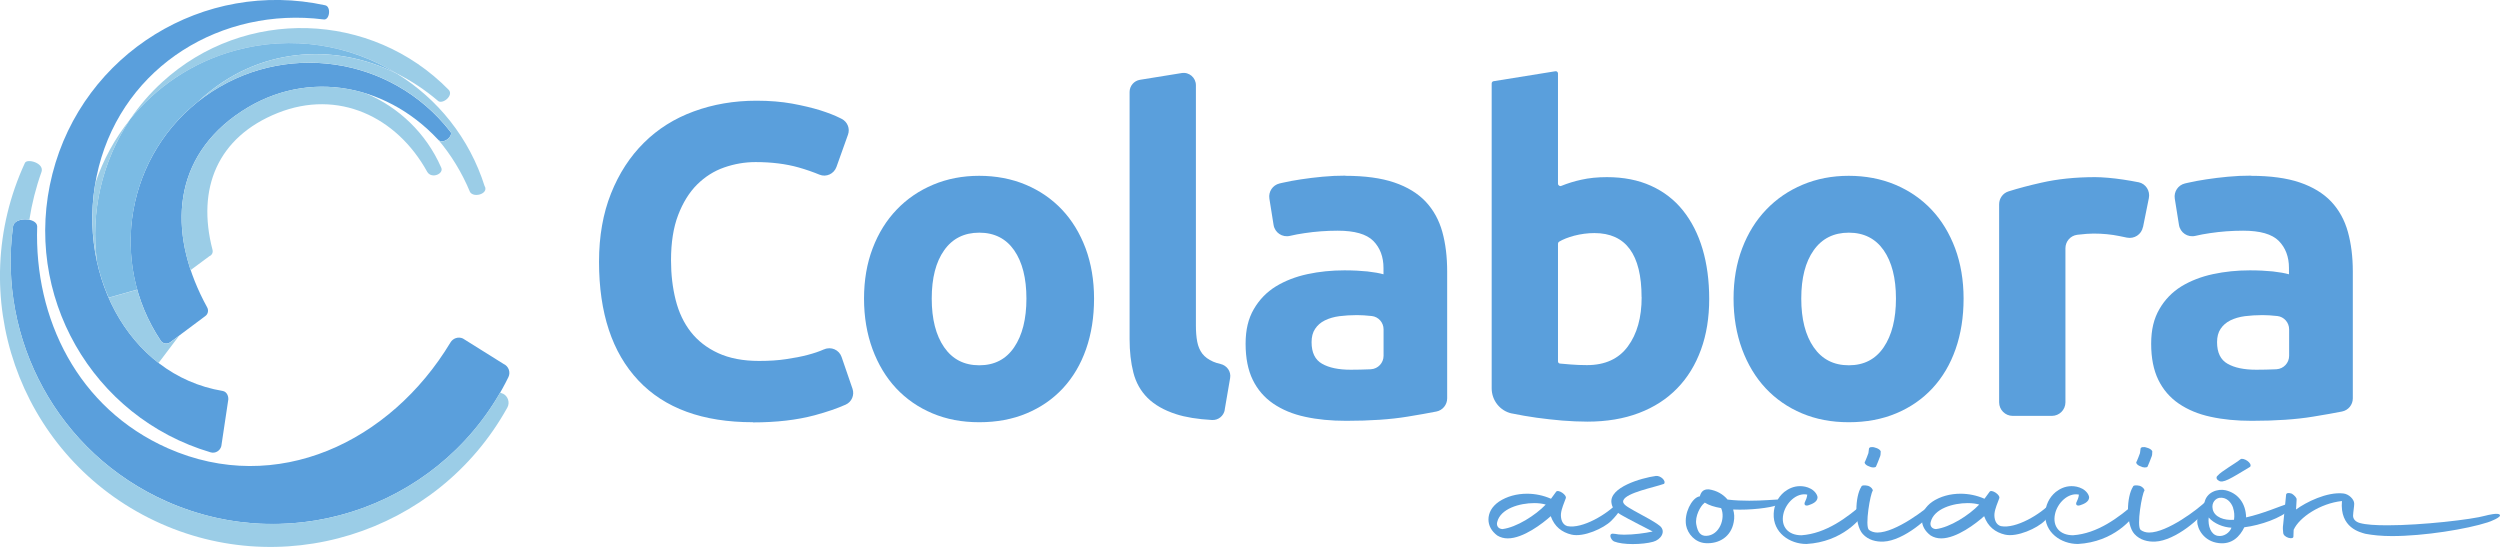
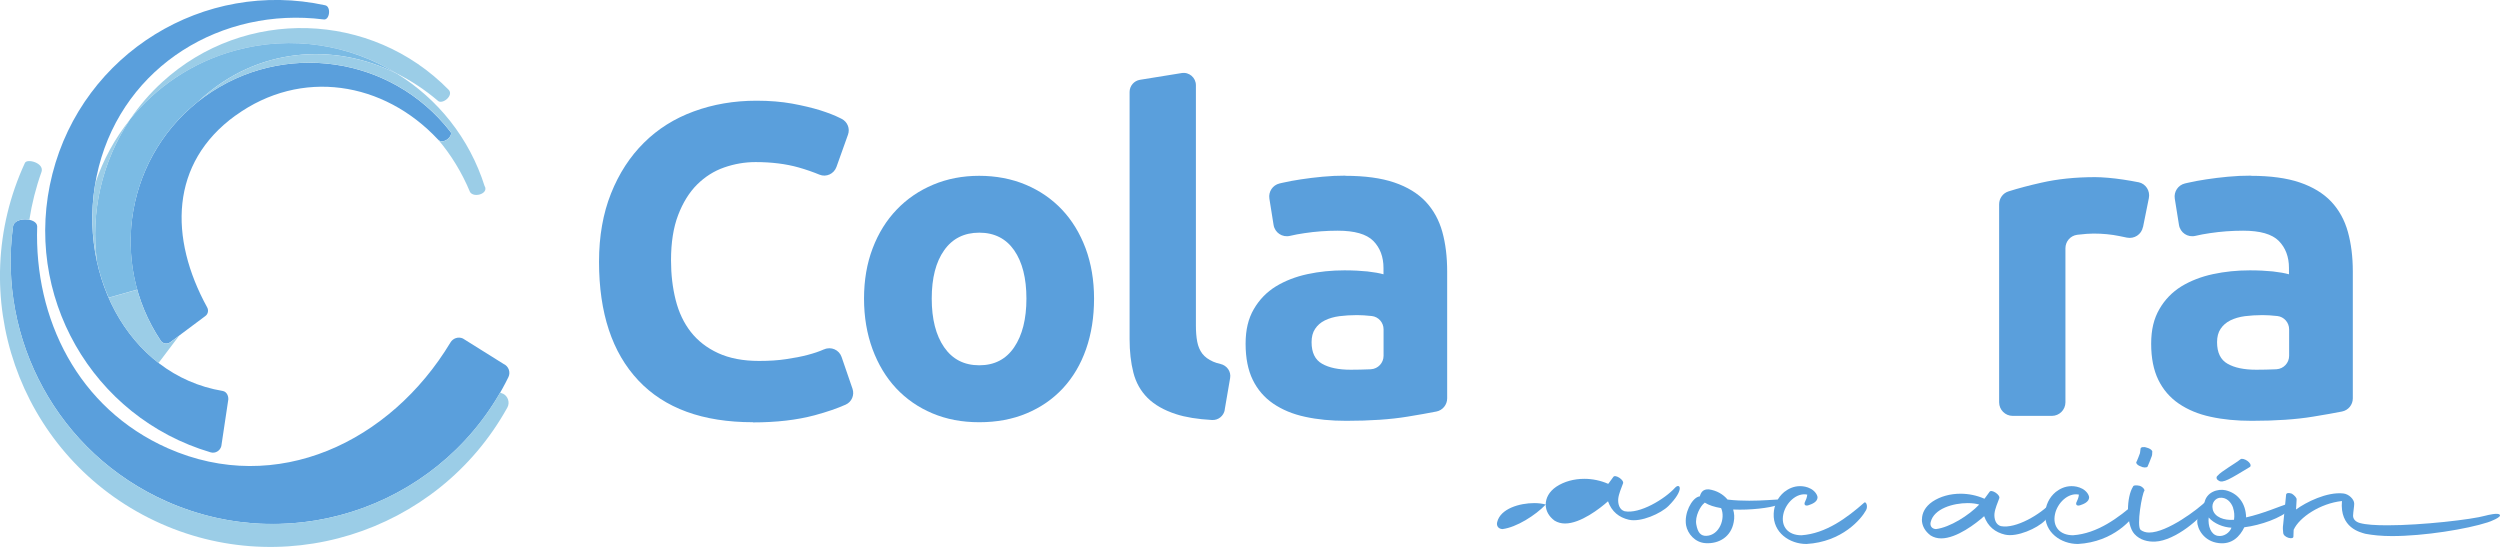
<svg xmlns="http://www.w3.org/2000/svg" id="Capa_1" data-name="Capa 1" viewBox="0 0 303.87 66.49">
  <defs>
    <style>
      .cls-1, .cls-2 {
        fill: #9bcde7;
      }

      .cls-1, .cls-3 {
        fill-rule: evenodd;
      }

      .cls-4 {
        fill: #7bbbe4;
      }

      .cls-5, .cls-3 {
        fill: #5a9fdc;
      }
    </style>
  </defs>
  <g id="g10">
    <g id="g12">
      <path id="path14" class="cls-5" d="M91.51,51.32c-6.09,0-10.73-1.69-13.92-5.08-3.19-3.39-4.78-8.2-4.78-14.43,0-3.1,.49-5.87,1.46-8.3,.97-2.43,2.31-4.49,4-6.16,1.69-1.68,3.71-2.95,6.06-3.81,2.34-.86,4.88-1.3,7.62-1.3,1.59,0,3.03,.12,4.32,.35,1.3,.24,2.43,.51,3.41,.81,.97,.31,1.78,.62,2.43,.95,.07,.03,.13,.07,.2,.1,.7,.36,1.03,1.18,.76,1.92l-1.4,3.92c-.3,.84-1.24,1.28-2.06,.94-.78-.32-1.63-.62-2.55-.88-1.53-.43-3.27-.65-5.22-.65-1.3,0-2.57,.22-3.81,.65-1.24,.43-2.34,1.13-3.3,2.08-.96,.96-1.72,2.19-2.3,3.7-.58,1.51-.87,3.35-.87,5.51,0,1.73,.19,3.34,.57,4.84,.38,1.5,.99,2.78,1.84,3.87,.85,1.08,1.95,1.94,3.32,2.57,1.37,.63,3.03,.95,4.97,.95,1.23,0,2.33-.07,3.3-.22,.97-.14,1.84-.31,2.6-.51,.76-.2,1.42-.42,2-.68,0,0,.01,0,.02,0,.84-.37,1.81,.06,2.11,.92l1.33,3.87c.26,.76-.09,1.6-.83,1.93-1.03,.46-2.28,.89-3.76,1.29-2.16,.58-4.67,.87-7.51,.87" />
      <path id="path16" class="cls-5" d="M124.76,36.29c0-2.49-.5-4.44-1.49-5.87-.99-1.42-2.41-2.14-4.24-2.14s-3.26,.71-4.27,2.14c-1.01,1.42-1.51,3.38-1.51,5.87s.5,4.46,1.51,5.92c1.01,1.46,2.43,2.19,4.27,2.19s3.25-.73,4.24-2.19c.99-1.46,1.49-3.43,1.49-5.92h0Zm8.22,0c0,2.24-.32,4.28-.97,6.14-.65,1.86-1.59,3.44-2.81,4.76-1.23,1.32-2.69,2.33-4.41,3.05-1.71,.72-3.63,1.08-5.76,1.08s-3.99-.36-5.7-1.08c-1.71-.72-3.18-1.74-4.41-3.05-1.23-1.32-2.18-2.9-2.87-4.76-.68-1.86-1.03-3.9-1.03-6.14s.35-4.27,1.05-6.11c.7-1.84,1.68-3.41,2.92-4.7,1.24-1.3,2.72-2.31,4.43-3.03,1.71-.72,3.58-1.08,5.6-1.08s3.94,.36,5.65,1.08c1.71,.72,3.18,1.73,4.41,3.03,1.23,1.3,2.18,2.87,2.87,4.7,.68,1.84,1.03,3.88,1.03,6.11" />
      <path id="path18" class="cls-5" d="M148.87,49.81c-.13,.75-.8,1.29-1.56,1.24-1.74-.1-3.19-.33-4.36-.71-1.46-.47-2.61-1.13-3.46-1.97-.85-.85-1.42-1.87-1.73-3.08-.31-1.21-.46-2.57-.46-4.08V11.18c0-.73,.53-1.36,1.26-1.48l5.07-.82c.91-.15,1.73,.56,1.73,1.48v29.22c0,.72,.05,1.37,.16,1.95,.11,.58,.32,1.06,.62,1.46,.31,.4,.75,.72,1.32,.97,.26,.11,.56,.21,.89,.28,.78,.18,1.31,.92,1.17,1.71l-.66,3.85" />
      <path id="path20" class="cls-5" d="M164.17,44.94c.79,0,1.55-.02,2.27-.05,.07,0,.14,0,.2-.01,.86-.05,1.53-.77,1.53-1.63v-3.22c0-.83-.62-1.53-1.44-1.62,0,0-.01,0-.02,0-.65-.07-1.24-.11-1.78-.11-.76,0-1.47,.05-2.13,.13-.67,.09-1.25,.26-1.76,.51-.51,.25-.9,.59-1.19,1.03-.29,.43-.43,.97-.43,1.62,0,1.26,.42,2.14,1.27,2.62,.85,.49,2.01,.73,3.49,.73h0Zm-.65-23.57c2.38,0,4.36,.27,5.95,.81,1.59,.54,2.86,1.32,3.81,2.32,.95,1.01,1.63,2.24,2.03,3.68,.4,1.44,.59,3.05,.59,4.81v15.43c0,.78-.55,1.45-1.31,1.6-.97,.19-2.13,.4-3.5,.62-2.05,.34-4.54,.51-7.46,.51-1.84,0-3.51-.16-5-.49-1.5-.32-2.78-.86-3.87-1.6-1.08-.74-1.91-1.7-2.49-2.89-.58-1.19-.87-2.65-.87-4.38s.33-3.06,1-4.22c.67-1.15,1.56-2.07,2.68-2.76,1.12-.68,2.4-1.18,3.84-1.49,1.44-.31,2.94-.46,4.49-.46,1.04,0,1.97,.05,2.78,.13,.81,.09,1.47,.21,1.97,.35v-.76c0-1.37-.42-2.47-1.24-3.3-.83-.83-2.27-1.24-4.32-1.24-1.37,0-2.72,.1-4.05,.3-.63,.09-1.21,.2-1.76,.33-.93,.22-1.84-.39-1.99-1.33l-.51-3.2c-.13-.84,.4-1.64,1.23-1.84,.1-.02,.2-.05,.3-.07,.7-.16,1.47-.31,2.3-.43,.83-.13,1.7-.23,2.62-.32,.92-.09,1.85-.13,2.78-.13" />
-       <path id="path22" class="cls-5" d="M199.53,36.12c0-5.19-1.91-7.79-5.73-7.79-.83,0-1.65,.11-2.46,.32-.74,.2-1.36,.44-1.84,.73-.08,.05-.13,.14-.13,.24v14.31c0,.13,.1,.25,.24,.26l1.28,.11c.61,.05,1.28,.08,2,.08,2.2,0,3.86-.76,4.97-2.27,1.12-1.51,1.68-3.51,1.68-6h0Zm8.22,.22c0,2.27-.33,4.33-1,6.16-.67,1.84-1.63,3.41-2.89,4.7-1.26,1.3-2.81,2.3-4.65,3-1.84,.7-3.93,1.05-6.27,1.05-.97,0-1.99-.05-3.05-.13-1.06-.09-2.11-.21-3.14-.35-1.03-.14-2.01-.32-2.95-.51,0,0-.02,0-.03,0-1.44-.3-2.46-1.59-2.46-3.06V10.14c0-.13,.1-.25,.23-.27l7.51-1.21c.17-.03,.32,.1,.32,.27v13.39c0,.21,.22,.36,.41,.27,.77-.31,1.57-.56,2.4-.74,.97-.22,2.02-.32,3.14-.32,2.02,0,3.8,.35,5.35,1.05,1.55,.7,2.85,1.7,3.89,3,1.04,1.3,1.84,2.86,2.38,4.68,.54,1.82,.81,3.85,.81,6.08" />
-       <path id="path24" class="cls-5" d="M230.45,36.29c0-2.49-.5-4.44-1.49-5.87-.99-1.42-2.41-2.14-4.24-2.14s-3.26,.71-4.27,2.14c-1.01,1.42-1.51,3.38-1.51,5.87s.5,4.46,1.51,5.92c1.01,1.46,2.43,2.19,4.27,2.19s3.25-.73,4.24-2.19c.99-1.46,1.49-3.43,1.49-5.92h0Zm8.22,0c0,2.24-.32,4.28-.97,6.14-.65,1.86-1.59,3.44-2.81,4.76-1.23,1.32-2.69,2.33-4.41,3.05-1.71,.72-3.63,1.08-5.76,1.08s-3.99-.36-5.7-1.08c-1.71-.72-3.18-1.74-4.41-3.05-1.23-1.32-2.18-2.9-2.87-4.76-.68-1.86-1.03-3.9-1.03-6.14s.35-4.27,1.05-6.11c.7-1.84,1.68-3.41,2.92-4.7,1.24-1.3,2.72-2.31,4.43-3.03,1.71-.72,3.58-1.08,5.6-1.08s3.94,.36,5.65,1.08c1.71,.72,3.18,1.73,4.41,3.03,1.23,1.3,2.18,2.87,2.87,4.7,.68,1.84,1.03,3.88,1.03,6.11" />
      <path id="path26" class="cls-5" d="M260.47,27.6c-.18,.9-1.06,1.47-1.96,1.28-.29-.06-.6-.13-.92-.19-.97-.2-2.02-.3-3.13-.3-.51,0-1.11,.05-1.81,.13-.06,0-.12,.02-.18,.02-.82,.11-1.42,.81-1.42,1.63v18.73c0,.91-.74,1.65-1.65,1.65h-4.76c-.91,0-1.65-.74-1.65-1.65V24.83c0-.72,.46-1.36,1.15-1.57,1.17-.37,2.49-.72,3.96-1.05,1.96-.45,4.15-.68,6.57-.68,.43,0,.95,.03,1.57,.08,.61,.05,1.23,.13,1.84,.22,.61,.09,1.23,.2,1.84,.32,0,0,.01,0,.02,0,.88,.18,1.43,1.06,1.25,1.93l-.71,3.52" />
      <path id="path28" class="cls-5" d="M274.24,44.94c.79,0,1.55-.02,2.27-.05,.07,0,.14,0,.2-.01,.86-.05,1.53-.77,1.53-1.63v-3.22c0-.83-.62-1.53-1.44-1.62,0,0-.01,0-.02,0-.65-.07-1.24-.11-1.78-.11-.76,0-1.47,.05-2.14,.13-.67,.09-1.25,.26-1.76,.51-.5,.25-.9,.59-1.19,1.03-.29,.43-.43,.97-.43,1.62,0,1.26,.42,2.14,1.27,2.62,.85,.49,2.01,.73,3.49,.73h0Zm-.65-23.57c2.38,0,4.36,.27,5.95,.81,1.58,.54,2.86,1.32,3.81,2.32,.95,1.01,1.63,2.24,2.03,3.68,.4,1.44,.6,3.05,.6,4.81v15.43c0,.78-.55,1.45-1.32,1.6-.97,.19-2.13,.4-3.5,.62-2.05,.34-4.54,.51-7.46,.51-1.84,0-3.51-.16-5-.49-1.5-.32-2.78-.86-3.87-1.6-1.08-.74-1.91-1.7-2.49-2.89-.58-1.19-.87-2.65-.87-4.38s.33-3.06,1-4.22c.66-1.15,1.56-2.07,2.67-2.76,1.12-.68,2.4-1.18,3.84-1.49s2.94-.46,4.49-.46c1.04,0,1.97,.05,2.78,.13,.81,.09,1.47,.21,1.97,.35v-.76c0-1.37-.42-2.47-1.24-3.3-.83-.83-2.27-1.24-4.33-1.24-1.37,0-2.72,.1-4.05,.3-.63,.09-1.21,.2-1.76,.33-.93,.22-1.84-.39-1.99-1.33l-.51-3.2c-.13-.84,.4-1.64,1.23-1.84,.1-.02,.2-.05,.3-.07,.7-.16,1.47-.31,2.3-.43,.83-.13,1.7-.23,2.62-.32,.92-.09,1.85-.13,2.78-.13" />
-       <path id="path30" class="cls-5" d="M187.88,61.33c-.35-.11-.85-.18-1.39-.18-1.78,0-4.12,.67-4.51,2.31-.11,.43,.11,.82,.64,.85,1.7-.21,4.01-1.67,5.26-2.98h0Zm-6.96,1.81c0-.78,.39-1.56,1.28-2.17,.96-.64,2.17-.96,3.41-.96,.99,0,1.99,.21,2.88,.6h.04l.6-.82c.21-.39,1.42,.39,1.17,.82-.18,.53-.5,1.17-.57,1.85-.04,.6,.14,1.31,.78,1.49,1.81,.36,4.87-1.46,6.15-2.88,.6-.6,1.14,.28-.82,2.24-.89,.89-3.34,2.02-4.83,1.67-1.17-.28-2.06-.96-2.52-2.24-.99,.89-3.34,2.7-5.22,2.7-.46,0-.89-.11-1.28-.35-.71-.53-1.07-1.21-1.07-1.95" />
-       <path id="path32" class="cls-5" d="M196.23,64.88c.32,.07,.71,.11,1.17,.11,1.14,0,2.56-.18,3.48-.39-.89-.46-2.24-1.14-2.95-1.53-.92-.53-1.92-.89-2.06-1.95-.28-1.88,3.59-3.02,5.4-3.27,.57-.07,1.28,.6,.99,.96-1.31,.46-4.55,1.07-4.94,1.99-.21,.5,.6,.85,1.31,1.28,1.35,.75,2.42,1.28,3.13,1.85,.78,.67,.11,1.67-.82,1.92-.64,.18-1.56,.28-2.49,.28s-1.74-.11-2.27-.32c-.43-.21-.75-1.1,.04-.92" />
+       <path id="path30" class="cls-5" d="M187.88,61.33c-.35-.11-.85-.18-1.39-.18-1.78,0-4.12,.67-4.51,2.31-.11,.43,.11,.82,.64,.85,1.7-.21,4.01-1.67,5.26-2.98h0Zc0-.78,.39-1.56,1.28-2.17,.96-.64,2.17-.96,3.41-.96,.99,0,1.99,.21,2.88,.6h.04l.6-.82c.21-.39,1.42,.39,1.17,.82-.18,.53-.5,1.17-.57,1.85-.04,.6,.14,1.31,.78,1.49,1.81,.36,4.87-1.46,6.15-2.88,.6-.6,1.14,.28-.82,2.24-.89,.89-3.34,2.02-4.83,1.67-1.17-.28-2.06-.96-2.52-2.24-.99,.89-3.34,2.7-5.22,2.7-.46,0-.89-.11-1.28-.35-.71-.53-1.07-1.21-1.07-1.95" />
      <path id="path34" class="cls-5" d="M206.18,63.74c.18,1.03,.57,1.42,1.24,1.39,1.56-.07,2.34-2.1,1.78-3.37-.82-.14-1.49-.35-1.99-.67l-.07,.07c-.46,.35-1.14,1.6-.96,2.59h0Zm4.48-1.81c.14,.46,.18,.99,.07,1.53-.32,1.78-1.78,2.66-3.41,2.56-1.31-.07-2.2-1.17-2.38-2.17-.25-1.49,.67-3.2,1.49-3.48,.07,0,.11-.04,.18-.04,.14-.5,.39-.89,1.1-.85,.96,.14,1.74,.6,2.27,1.24,.89,.11,1.81,.14,2.63,.14,1.67,0,3.05-.14,3.37-.14,1.03-.04,.78,.43-.07,.71-.78,.28-3.09,.6-5.26,.5" />
      <path id="path36" class="cls-5" d="M218.97,65.06c2.95-.21,5.51-2.1,7.64-3.98,.21-.14,.46,.46,.21,.92-.57,1.07-2.91,3.87-7.25,4.12-2.06,0-4.08-1.39-3.98-3.69,.04-.99,.46-1.95,1.28-2.63,.5-.39,1.14-.71,1.92-.71,.39,0,.85,.07,1.31,.32,.46,.25,.78,.68,.82,1.03,0,.6-.75,.85-1.07,.96-.36,.14-.67,0-.43-.46,.07-.14,.21-.43,.25-.82-1.31-.28-2.63,1.03-2.91,2.38-.32,1.53,.6,2.56,2.2,2.56" />
-       <path id="path38" class="cls-5" d="M226.71,56.07c.07-.11,.32-.82,.39-.99l.07-.53c0-.21,.39-.28,.75-.14,.46,.11,.75,.39,.67,.57,0,.14,0,.39-.11,.6-.07,.18-.36,.96-.46,1.14-.11,.14-.53,.14-.85-.04-.43-.14-.64-.46-.46-.6h0Zm-1.07,5.9c0-1.1,.21-2.2,.6-2.81,.04-.18,.39-.21,.82-.11,.39,.14,.6,.43,.57,.6-.28,.28-.99,4.3-.46,4.76,.28,.21,.64,.32,1.03,.32,2.2,0,5.97-2.84,7.03-3.91,.14-.14,.5,.07,.07,.85-.68,1.24-3.91,4.05-6.36,4.16-.89,.04-1.85-.18-2.52-.92-.53-.57-.78-1.78-.78-2.95" />
      <path id="path40" class="cls-5" d="M240.57,61.33c-.35-.11-.85-.18-1.39-.18-1.78,0-4.12,.67-4.51,2.31-.11,.43,.11,.82,.64,.85,1.7-.21,4.01-1.67,5.26-2.98Zm-6.96,1.81c0-.78,.39-1.56,1.28-2.17,.96-.64,2.17-.96,3.41-.96,.99,0,1.99,.21,2.88,.6h.04l.6-.82c.21-.39,1.42,.39,1.17,.82-.18,.53-.5,1.17-.57,1.85-.04,.6,.14,1.31,.78,1.49,1.81,.36,4.87-1.46,6.14-2.88,.61-.6,1.14,.28-.82,2.24-.89,.89-3.34,2.02-4.83,1.67-1.17-.28-2.06-.96-2.52-2.24-.99,.89-3.34,2.7-5.22,2.7-.46,0-.89-.11-1.28-.35-.71-.53-1.07-1.21-1.07-1.95" />
      <path id="path42" class="cls-5" d="M251.97,65.06c2.95-.21,5.51-2.1,7.64-3.98,.21-.14,.46,.46,.21,.92-.57,1.07-2.91,3.87-7.25,4.12-2.06,0-4.08-1.39-3.98-3.69,.04-.99,.46-1.95,1.28-2.63,.5-.39,1.14-.71,1.92-.71,.39,0,.85,.07,1.32,.32,.46,.25,.78,.68,.82,1.03,0,.6-.74,.85-1.06,.96-.36,.14-.68,0-.43-.46,.07-.14,.21-.43,.25-.82-1.32-.28-2.63,1.03-2.91,2.38-.32,1.53,.6,2.56,2.2,2.56" />
      <path id="path44" class="cls-5" d="M259.72,56.07c.07-.11,.32-.82,.39-.99l.07-.53c0-.21,.39-.28,.75-.14,.46,.11,.75,.39,.67,.57,0,.14,0,.39-.11,.6-.07,.18-.36,.96-.46,1.14-.11,.14-.53,.14-.85-.04-.43-.14-.64-.46-.46-.6Zm-1.07,5.9c0-1.1,.22-2.2,.61-2.81,.03-.18,.39-.21,.82-.11,.39,.14,.61,.43,.57,.6-.28,.28-.99,4.3-.46,4.76,.28,.21,.64,.32,1.03,.32,2.2,0,5.97-2.84,7.03-3.91,.14-.14,.5,.07,.07,.85-.67,1.24-3.91,4.05-6.36,4.16-.89,.04-1.85-.18-2.52-.92-.53-.57-.78-1.78-.78-2.95" />
      <path id="path46" class="cls-5" d="M269.56,57.81c.39-.5,2.17-1.49,2.77-1.99,.32-.25,1.49,.46,1.17,.92-2.42,1.46-3.34,2.06-3.84,1.67-.36-.21-.25-.5-.11-.6Zm1.88,3.94c-.25-.75-.85-1.35-1.67-1.24-.46,.07-1,.57-.82,1.39,.21,.96,1.39,1.38,2.59,1.28,.07-.5,.04-.99-.11-1.42h0Zm-2.98,1.14c-.11,1.07,.28,2.1,1.1,2.24,.74,.14,1.46-.39,1.67-.99-.99-.04-2.13-.5-2.77-1.24Zm-.53-1.67c.18-1.42,1.67-1.85,2.59-1.63,1.46,.35,2.45,1.53,2.49,3.3,2.06-.46,4.19-1.39,5.08-1.67,1.03-.39,.92,.04,.28,.67-1.07,1.07-3.59,1.95-5.58,2.2-.53,1.1-1.49,2.13-3.12,1.92-1.78-.21-2.6-1.71-2.6-2.63,0-1.1,.39-1.74,.85-2.17" />
      <path id="path48" class="cls-5" d="M278.79,64.38l-.03,.82c.03,.46-1.21,.14-1.24-.43-.04-.28-.07-.64,0-1.07l.35-3.55c0-.25,.36-.28,.71-.14,.28,.18,.6,.5,.57,.71l-.07,1.21c1.21-.89,3.76-2.17,5.75-1.95,.67,.07,1.32,.71,1.32,1.24,0,.35-.11,.89-.14,1.46,0,.43,.32,.75,.82,.89,.75,.21,1.92,.28,3.37,.28,4.19,0,10.3-.71,11.9-1.17,.25-.07,1.56-.39,1.74-.11,.28,.28-1.21,.85-1.46,.92-2.52,.82-7.71,1.67-11.65,1.67-1.24,0-2.35-.11-3.23-.28-.61-.18-3.13-.71-2.84-3.98-2.63,.28-5.19,1.99-5.86,3.48" />
      <path id="path50" class="cls-3" d="M20.39,54.48c-10.91-4.84-16.25-15.73-15.87-26.97-.04-1.08-2.79-1.18-2.94,.02-1.86,13.7,5.41,27.53,18.68,33.42,15.72,6.97,34.05,.2,41.54-15.12,.29-.6,.01-1.33-.6-1.6l-4.94-3.09c-.56-.25-1.2-.03-1.51,.49-7.28,12.09-21.12,18.71-34.36,12.85" />
      <path id="path52" class="cls-2" d="M28.57,6.14c6.94-1.91,14.01-.69,19.69,2.81,1.73,.87,3.39,1.96,4.93,3.27,.53,.57,1.99-.59,1.36-1.29C45.15,1.33,29.75,.83,19.74,9.96c-1.52,1.39-2.84,2.92-3.94,4.56,3.16-3.92,7.53-6.93,12.76-8.37" />
      <path id="path54" class="cls-3" d="M28.62,14.05c7.99-5.79,18.03-4.13,24.6,2.89,.63,.76,1.99-.49,1.5-.96-7.16-9.18-20.37-11.11-29.87-4.22-9.49,6.88-11.77,20-5.31,29.65,.25,.38,.78,.46,1.15,.19l4.26-3.18c.34-.24,.43-.7,.23-1.06-4.63-8.43-4.55-17.53,3.44-23.32" />
      <path id="path56" class="cls-3" d="M12,20.3C15.15,7.94,26.99,.82,39.32,2.36c.76,.15,.96-1.57,.2-1.72C24.82-2.56,10.11,6.45,6.37,21.14c-3.74,14.67,4.83,29.59,19.23,33.84,.56,.17,1.15-.18,1.3-.75l.82-5.47c.13-.52-.12-1.15-.65-1.24-11.62-1.93-18.22-14.85-15.07-27.21" />
      <path id="path58" class="cls-2" d="M20.69,41.61c-.37,.27-.89,.18-1.15-.19-1.31-1.96-2.25-4.05-2.86-6.21l-3.48,.99c1.38,3.15,3.45,5.9,6.07,7.92l2.5-3.31-1.09,.81" />
      <path id="path60" class="cls-4" d="M28.57,6.14c-5.23,1.44-9.6,4.45-12.76,8.37-3.46,5.15-4.82,11.34-4.02,17.31,.33,1.51,.81,2.98,1.42,4.36l3.48-.99c-2.3-8.22,.41-17.33,7.43-22.88,.08-.08,.16-.15,.24-.22,6.88-6.27,16.13-7.01,23.89-3.14-5.68-3.5-12.75-4.73-19.69-2.81" />
      <path id="path62" class="cls-2" d="M15.81,14.52c-1.85,2.29-3.27,4.91-4.21,7.7-.57,3.28-.48,6.55,.2,9.61-.8-5.97,.56-12.16,4.02-17.31" />
      <path id="path64" class="cls-2" d="M58.92,22.67c-1.86-5.91-5.74-10.67-10.67-13.71-7.76-3.88-17.01-3.14-23.89,3.14-.08,.07-.16,.15-.24,.22,.24-.19,.48-.38,.74-.56,9.5-6.89,22.71-4.97,29.87,4.22,.48,.48-.88,1.73-1.5,.96,0,0,0,0,0,0,1.59,1.87,2.91,4.02,3.9,6.4,.46,.74,2.23,.23,1.81-.67" />
-       <path id="path66" class="cls-1" d="M44.53,11.37c-5.21-1.64-10.96-.92-15.91,2.67-6.57,4.76-7.79,11.76-5.45,18.79l2.28-1.69c.31-.12,.47-.46,.38-.78-1.94-7.45,.6-13.7,7.93-16.63,7.33-2.92,14.45,.42,18.17,7.16,.53,.9,2.08,.23,1.69-.54-1.84-4.19-5.17-7.31-9.1-8.98" />
      <path id="path68" class="cls-1" d="M61.14,47.86l-.35-.14c-8.03,13.97-25.47,19.9-40.53,13.23C6.99,55.06-.27,41.23,1.59,27.53c.09-.74,1.16-.99,1.98-.82,.3-1.95,.79-3.9,1.48-5.83,.34-1.08-1.76-1.64-2.02-1.08-7.4,16.01-.83,35.13,15.03,43.14,15.84,8,35.09,1.98,43.61-13.41,.33-.6,.08-1.37-.53-1.68" />
    </g>
  </g>
</svg>